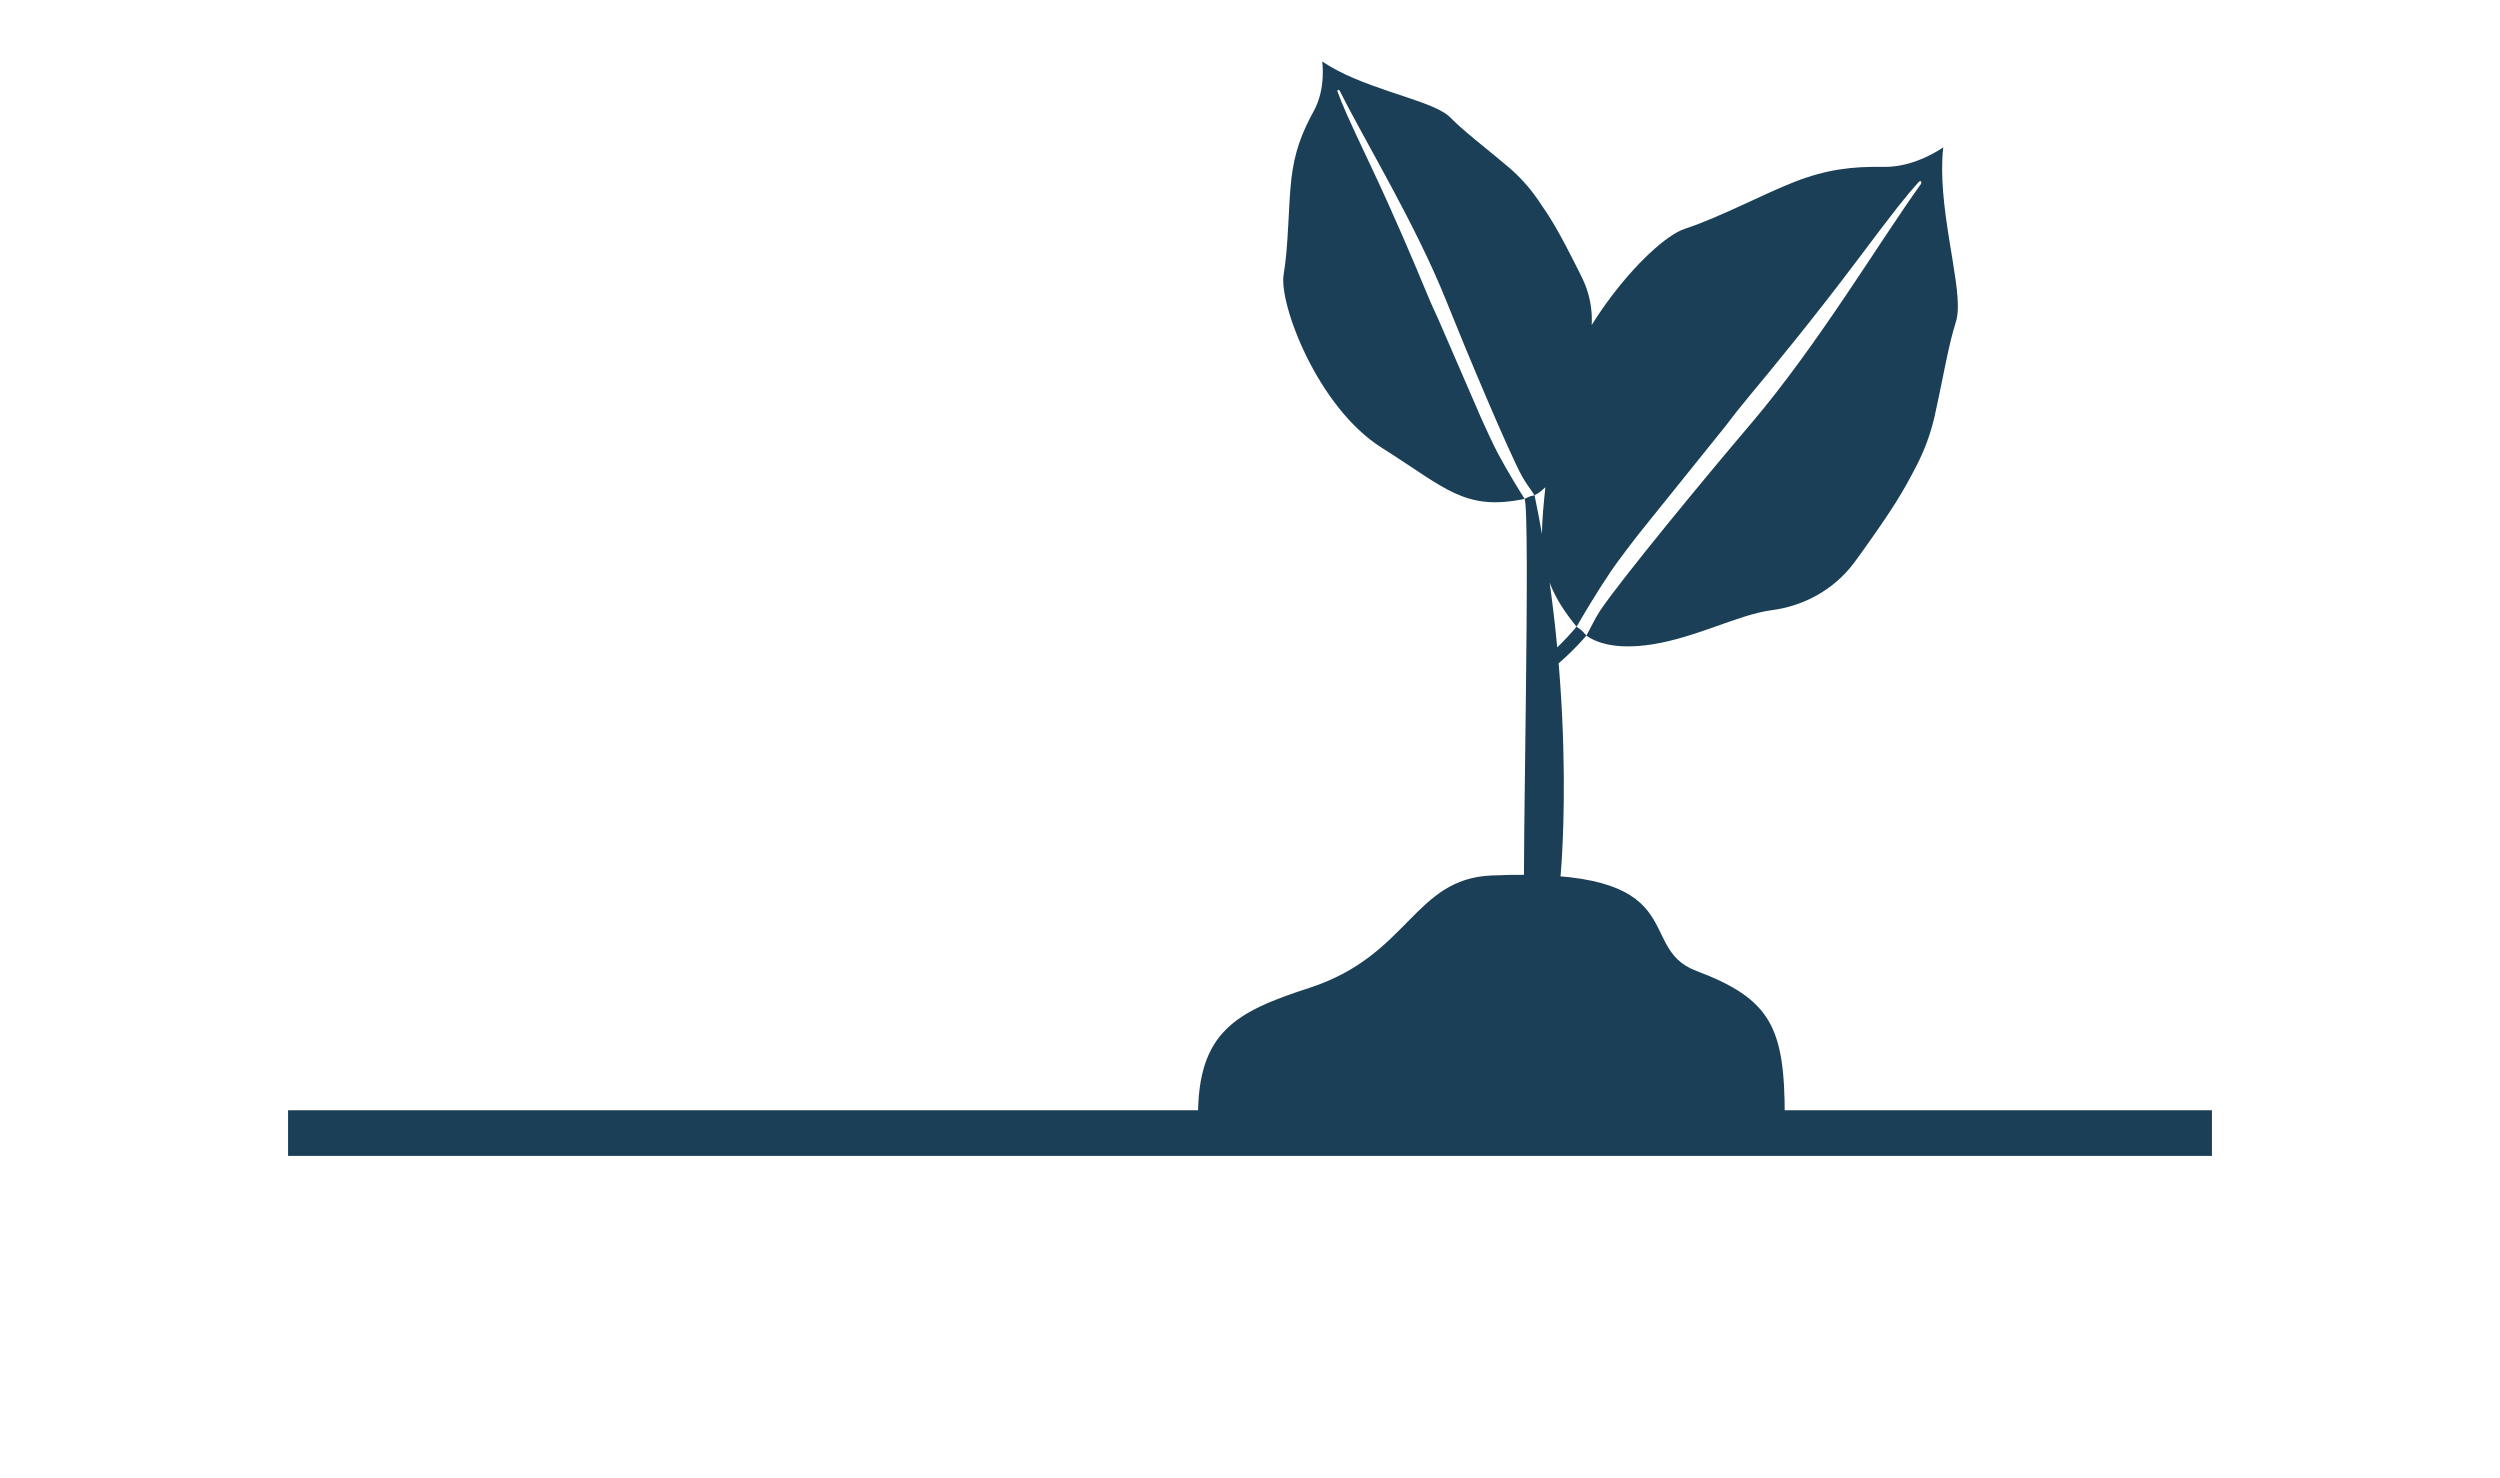
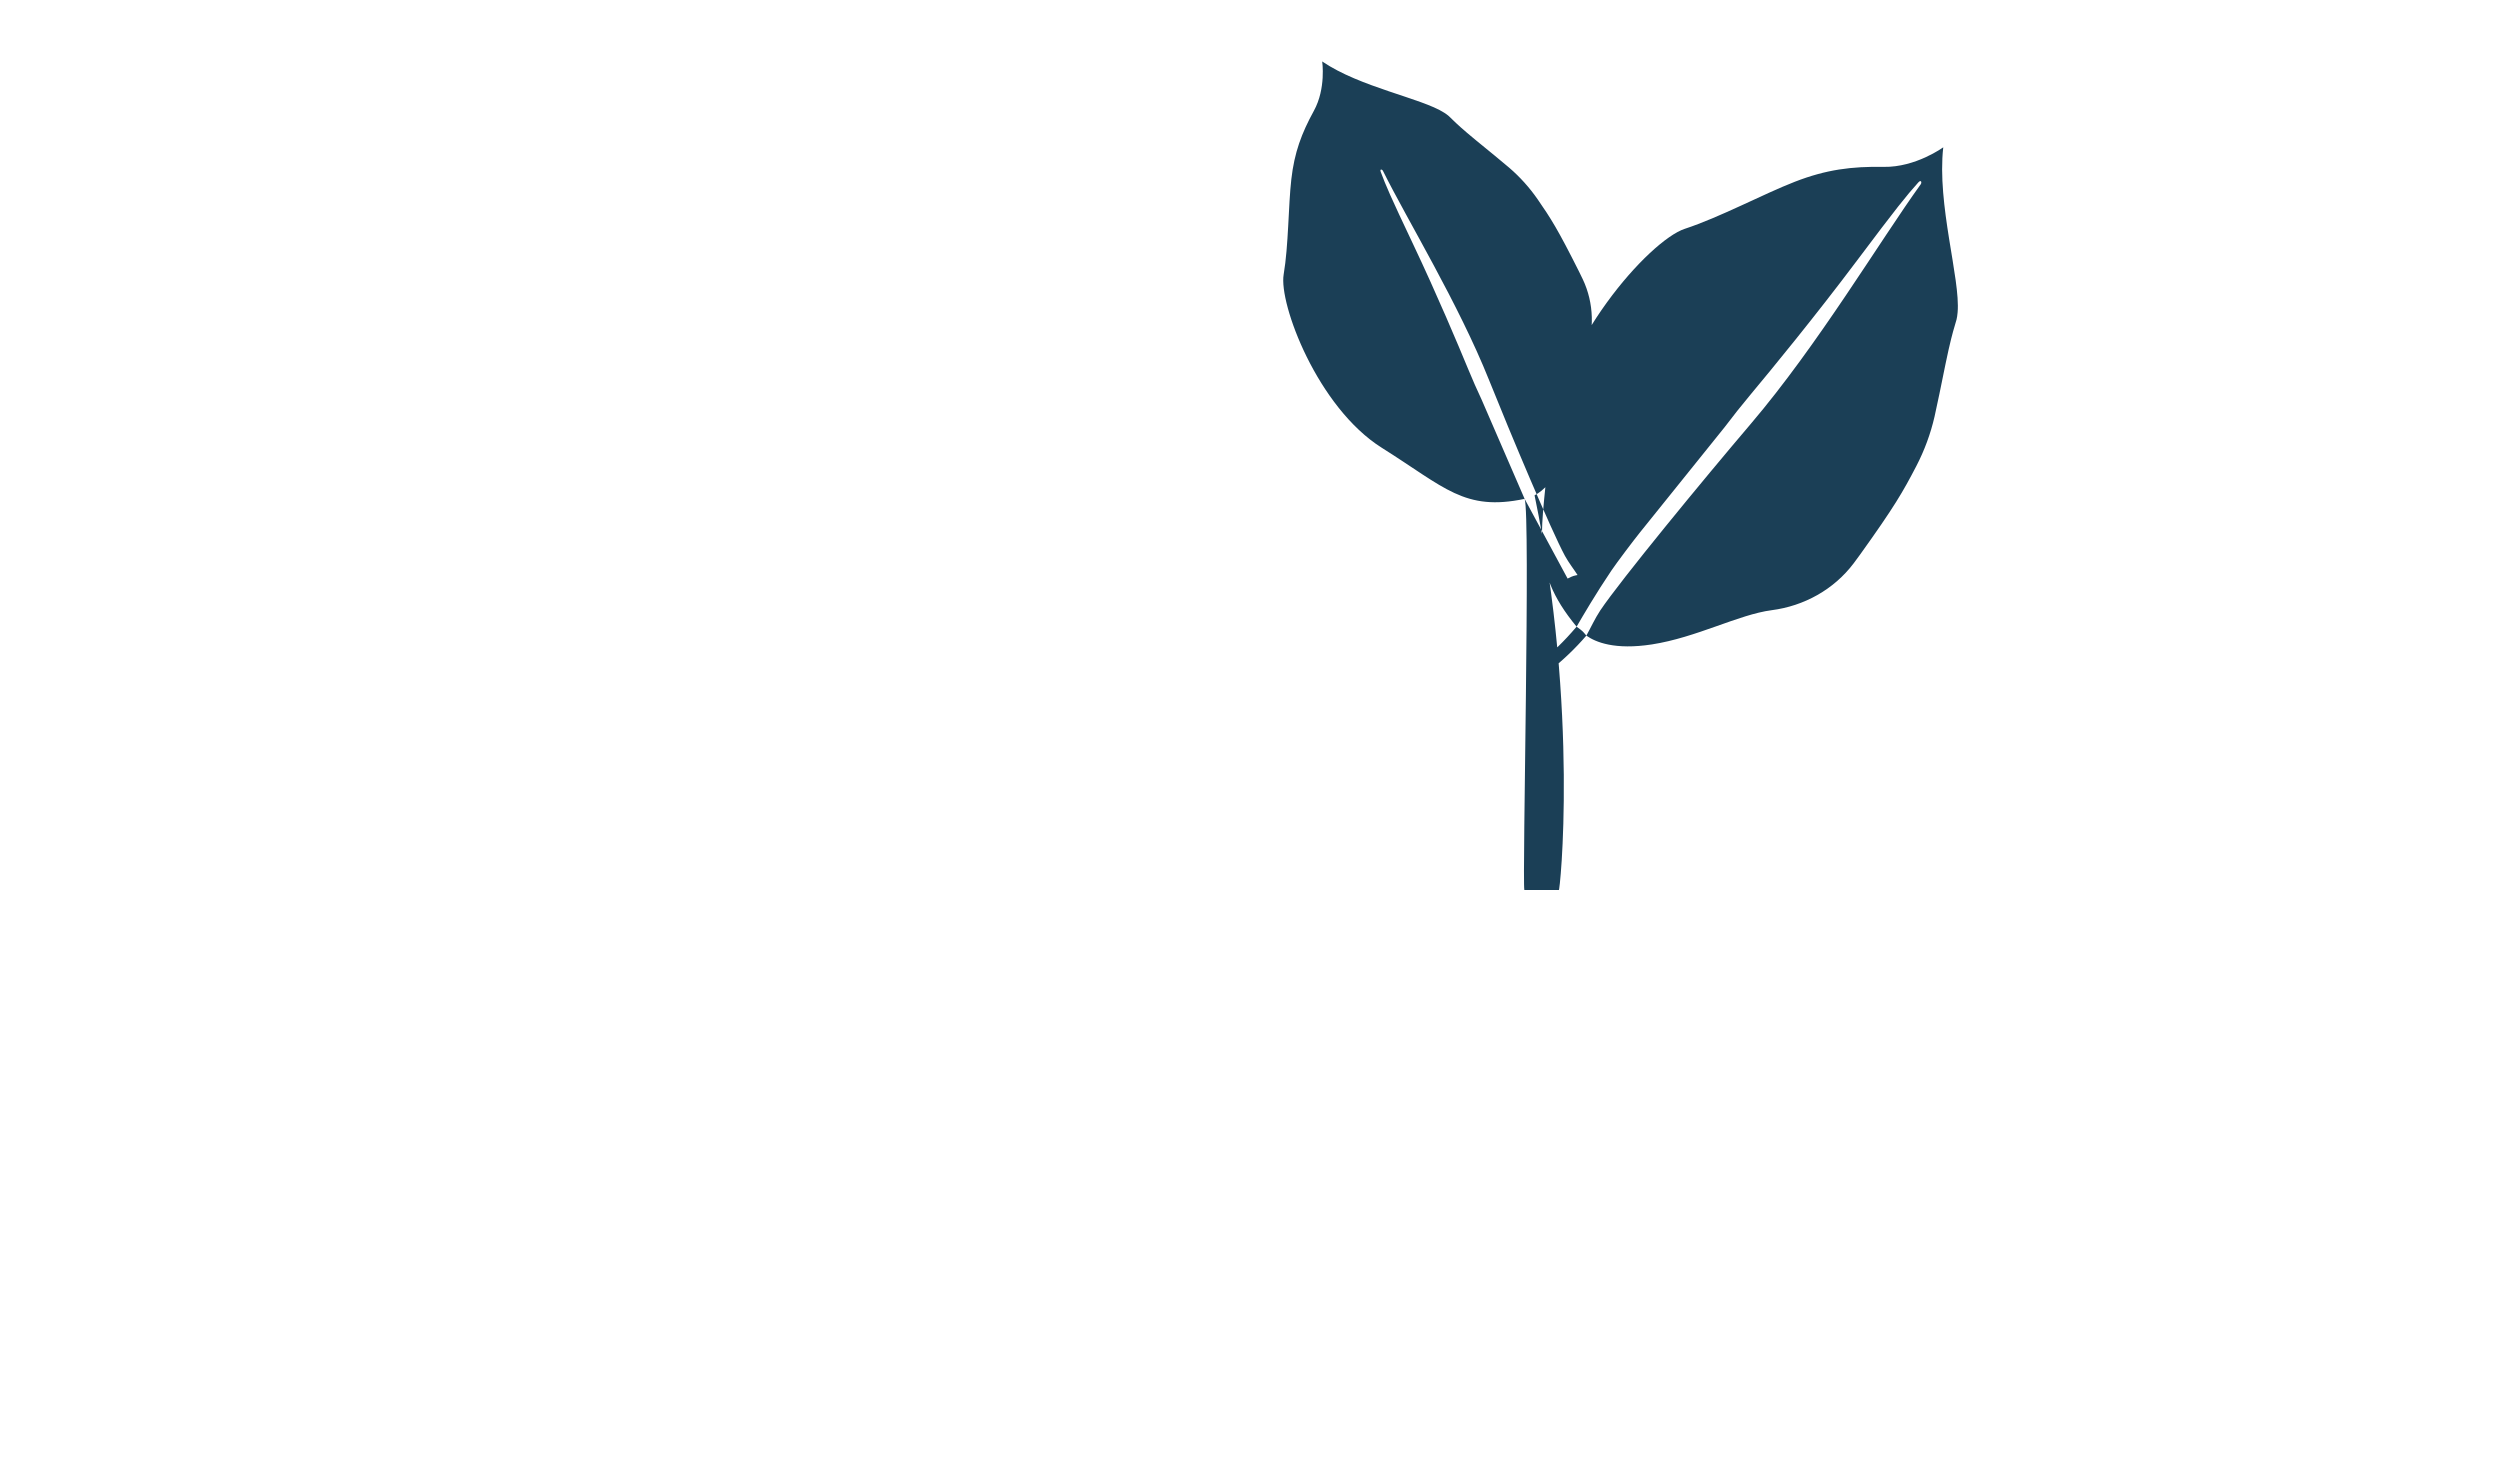
<svg xmlns="http://www.w3.org/2000/svg" id="Ebene_1" viewBox="0 0 351.097 207.506">
-   <polyline points="310.641 159.128 173.372 159.128 40.456 159.128" style="fill:#1b3f56; stroke:#1b3f56; stroke-miterlimit:10; stroke-width:6.411px;" />
-   <path d="M168.247,156.774c0-11.794,5.216-14.661,15.615-18.029,14.041-4.547,14.635-15.315,25.585-15.793,29.052-1.268,19.879,10.034,28.747,13.383,10.505,3.968,12.453,7.907,12.453,20.439" style="fill:#1b3f56;" />
-   <path d="M218.921,124.993c.127.583,2.866-25.182-3.409-55.433,1.126-.568,2.924-2.056,4.294-6.036,1.652-4.809,1.562-10.178,2.863-13.688,1.275-3.433,1.199-7.249-.372-10.587-.165-.356-.347-.725-.54-1.11-2.963-5.91-3.967-7.486-5.833-10.179-1.137-1.633-2.468-3.113-3.968-4.402-1.143-.98-2.711-2.25-4.63-3.821-3.935-3.233-3.303-3.137-4.517-3.916-3.177-2.037-11.793-3.559-17.122-7.191,0,0,.562,3.779-1.165,6.929-1.728,3.15-2.738,5.836-3.169,9.614-.432,3.774-.382,9.26-1.077,13.374-.699,4.114,4.766,18.672,13.787,24.342,8.893,5.592,11.598,8.944,20.051,7.171.84,2.1-.342,53.385-.037,54.933h4.844ZM214.115,70.06c-.687-1.085-2.324-3.718-3.739-6.36-.537-1.001-1.848-3.794-2.3-4.837l-6.018-13.888c-.676-1.438-1.305-2.871-1.911-4.34-1.38-3.346-4.341-10.389-7.73-17.538-3.199-6.749-3.84-8.252-4.544-10.147-.174-.471.198-.37.308-.152,3.482,6.998,10.588,18.612,14.897,29.37,3.028,7.562,8.745,21.164,10.664,24.701.511.941,1.313,1.973,1.769,2.69-.106.027-.399.073-.567.13-.232.078-.266.092-.83.37ZM217.622,94.209c1.874-1.488,3.607-3.132,5.164-4.945,1.286.917,3.982,2.041,9.192,1.239,6.292-.974,12.189-4.204,16.837-4.809,4.548-.59,8.732-2.899,11.515-6.587.298-.391.601-.807.915-1.245,4.821-6.73,5.982-8.76,7.878-12.399,1.147-2.212,2.01-4.551,2.564-6.965.42-1.838.912-4.316,1.535-7.359,1.288-6.245,1.55-5.49,1.705-7.288.405-4.708-2.934-15.142-2.017-23.166,0,0-3.86,2.827-8.357,2.75-4.498-.078-8.063.369-12.502,2.095-4.434,1.723-10.483,4.977-15.447,6.606-4.967,1.624-17.911,16.17-18.933,29.472-1.01,13.115-3.148,18.067,3.747,26.4-1.837,2.155-3.366,3.588-4.903,4.828l1.108,1.373ZM221.417,88.008c.802-1.394,2.765-4.743,4.867-7.851.796-1.179,3.127-4.26,4.018-5.368l11.879-14.767c1.2-1.588,2.42-3.121,3.695-4.648,2.903-3.48,8.98-10.868,14.926-18.792,5.614-7.48,6.905-9.067,8.594-10.952.42-.468.525.004.348.253-5.723,7.94-14.449,22.586-23.857,33.634-6.614,7.766-18.353,22.032-21.152,26.22-.745,1.115-1.421,2.605-1.95,3.53-.092-.101-.314-.4-.474-.552-.222-.212-.257-.241-.894-.704Z" style="fill:#1b3f56;" />
+   <path d="M218.921,124.993c.127.583,2.866-25.182-3.409-55.433,1.126-.568,2.924-2.056,4.294-6.036,1.652-4.809,1.562-10.178,2.863-13.688,1.275-3.433,1.199-7.249-.372-10.587-.165-.356-.347-.725-.54-1.11-2.963-5.91-3.967-7.486-5.833-10.179-1.137-1.633-2.468-3.113-3.968-4.402-1.143-.98-2.711-2.25-4.63-3.821-3.935-3.233-3.303-3.137-4.517-3.916-3.177-2.037-11.793-3.559-17.122-7.191,0,0,.562,3.779-1.165,6.929-1.728,3.15-2.738,5.836-3.169,9.614-.432,3.774-.382,9.26-1.077,13.374-.699,4.114,4.766,18.672,13.787,24.342,8.893,5.592,11.598,8.944,20.051,7.171.84,2.1-.342,53.385-.037,54.933h4.844ZM214.115,70.06l-6.018-13.888c-.676-1.438-1.305-2.871-1.911-4.34-1.38-3.346-4.341-10.389-7.73-17.538-3.199-6.749-3.84-8.252-4.544-10.147-.174-.471.198-.37.308-.152,3.482,6.998,10.588,18.612,14.897,29.37,3.028,7.562,8.745,21.164,10.664,24.701.511.941,1.313,1.973,1.769,2.69-.106.027-.399.073-.567.13-.232.078-.266.092-.83.37ZM217.622,94.209c1.874-1.488,3.607-3.132,5.164-4.945,1.286.917,3.982,2.041,9.192,1.239,6.292-.974,12.189-4.204,16.837-4.809,4.548-.59,8.732-2.899,11.515-6.587.298-.391.601-.807.915-1.245,4.821-6.73,5.982-8.76,7.878-12.399,1.147-2.212,2.01-4.551,2.564-6.965.42-1.838.912-4.316,1.535-7.359,1.288-6.245,1.55-5.49,1.705-7.288.405-4.708-2.934-15.142-2.017-23.166,0,0-3.86,2.827-8.357,2.75-4.498-.078-8.063.369-12.502,2.095-4.434,1.723-10.483,4.977-15.447,6.606-4.967,1.624-17.911,16.17-18.933,29.472-1.01,13.115-3.148,18.067,3.747,26.4-1.837,2.155-3.366,3.588-4.903,4.828l1.108,1.373ZM221.417,88.008c.802-1.394,2.765-4.743,4.867-7.851.796-1.179,3.127-4.26,4.018-5.368l11.879-14.767c1.2-1.588,2.42-3.121,3.695-4.648,2.903-3.48,8.98-10.868,14.926-18.792,5.614-7.48,6.905-9.067,8.594-10.952.42-.468.525.004.348.253-5.723,7.94-14.449,22.586-23.857,33.634-6.614,7.766-18.353,22.032-21.152,26.22-.745,1.115-1.421,2.605-1.95,3.53-.092-.101-.314-.4-.474-.552-.222-.212-.257-.241-.894-.704Z" style="fill:#1b3f56;" />
</svg>